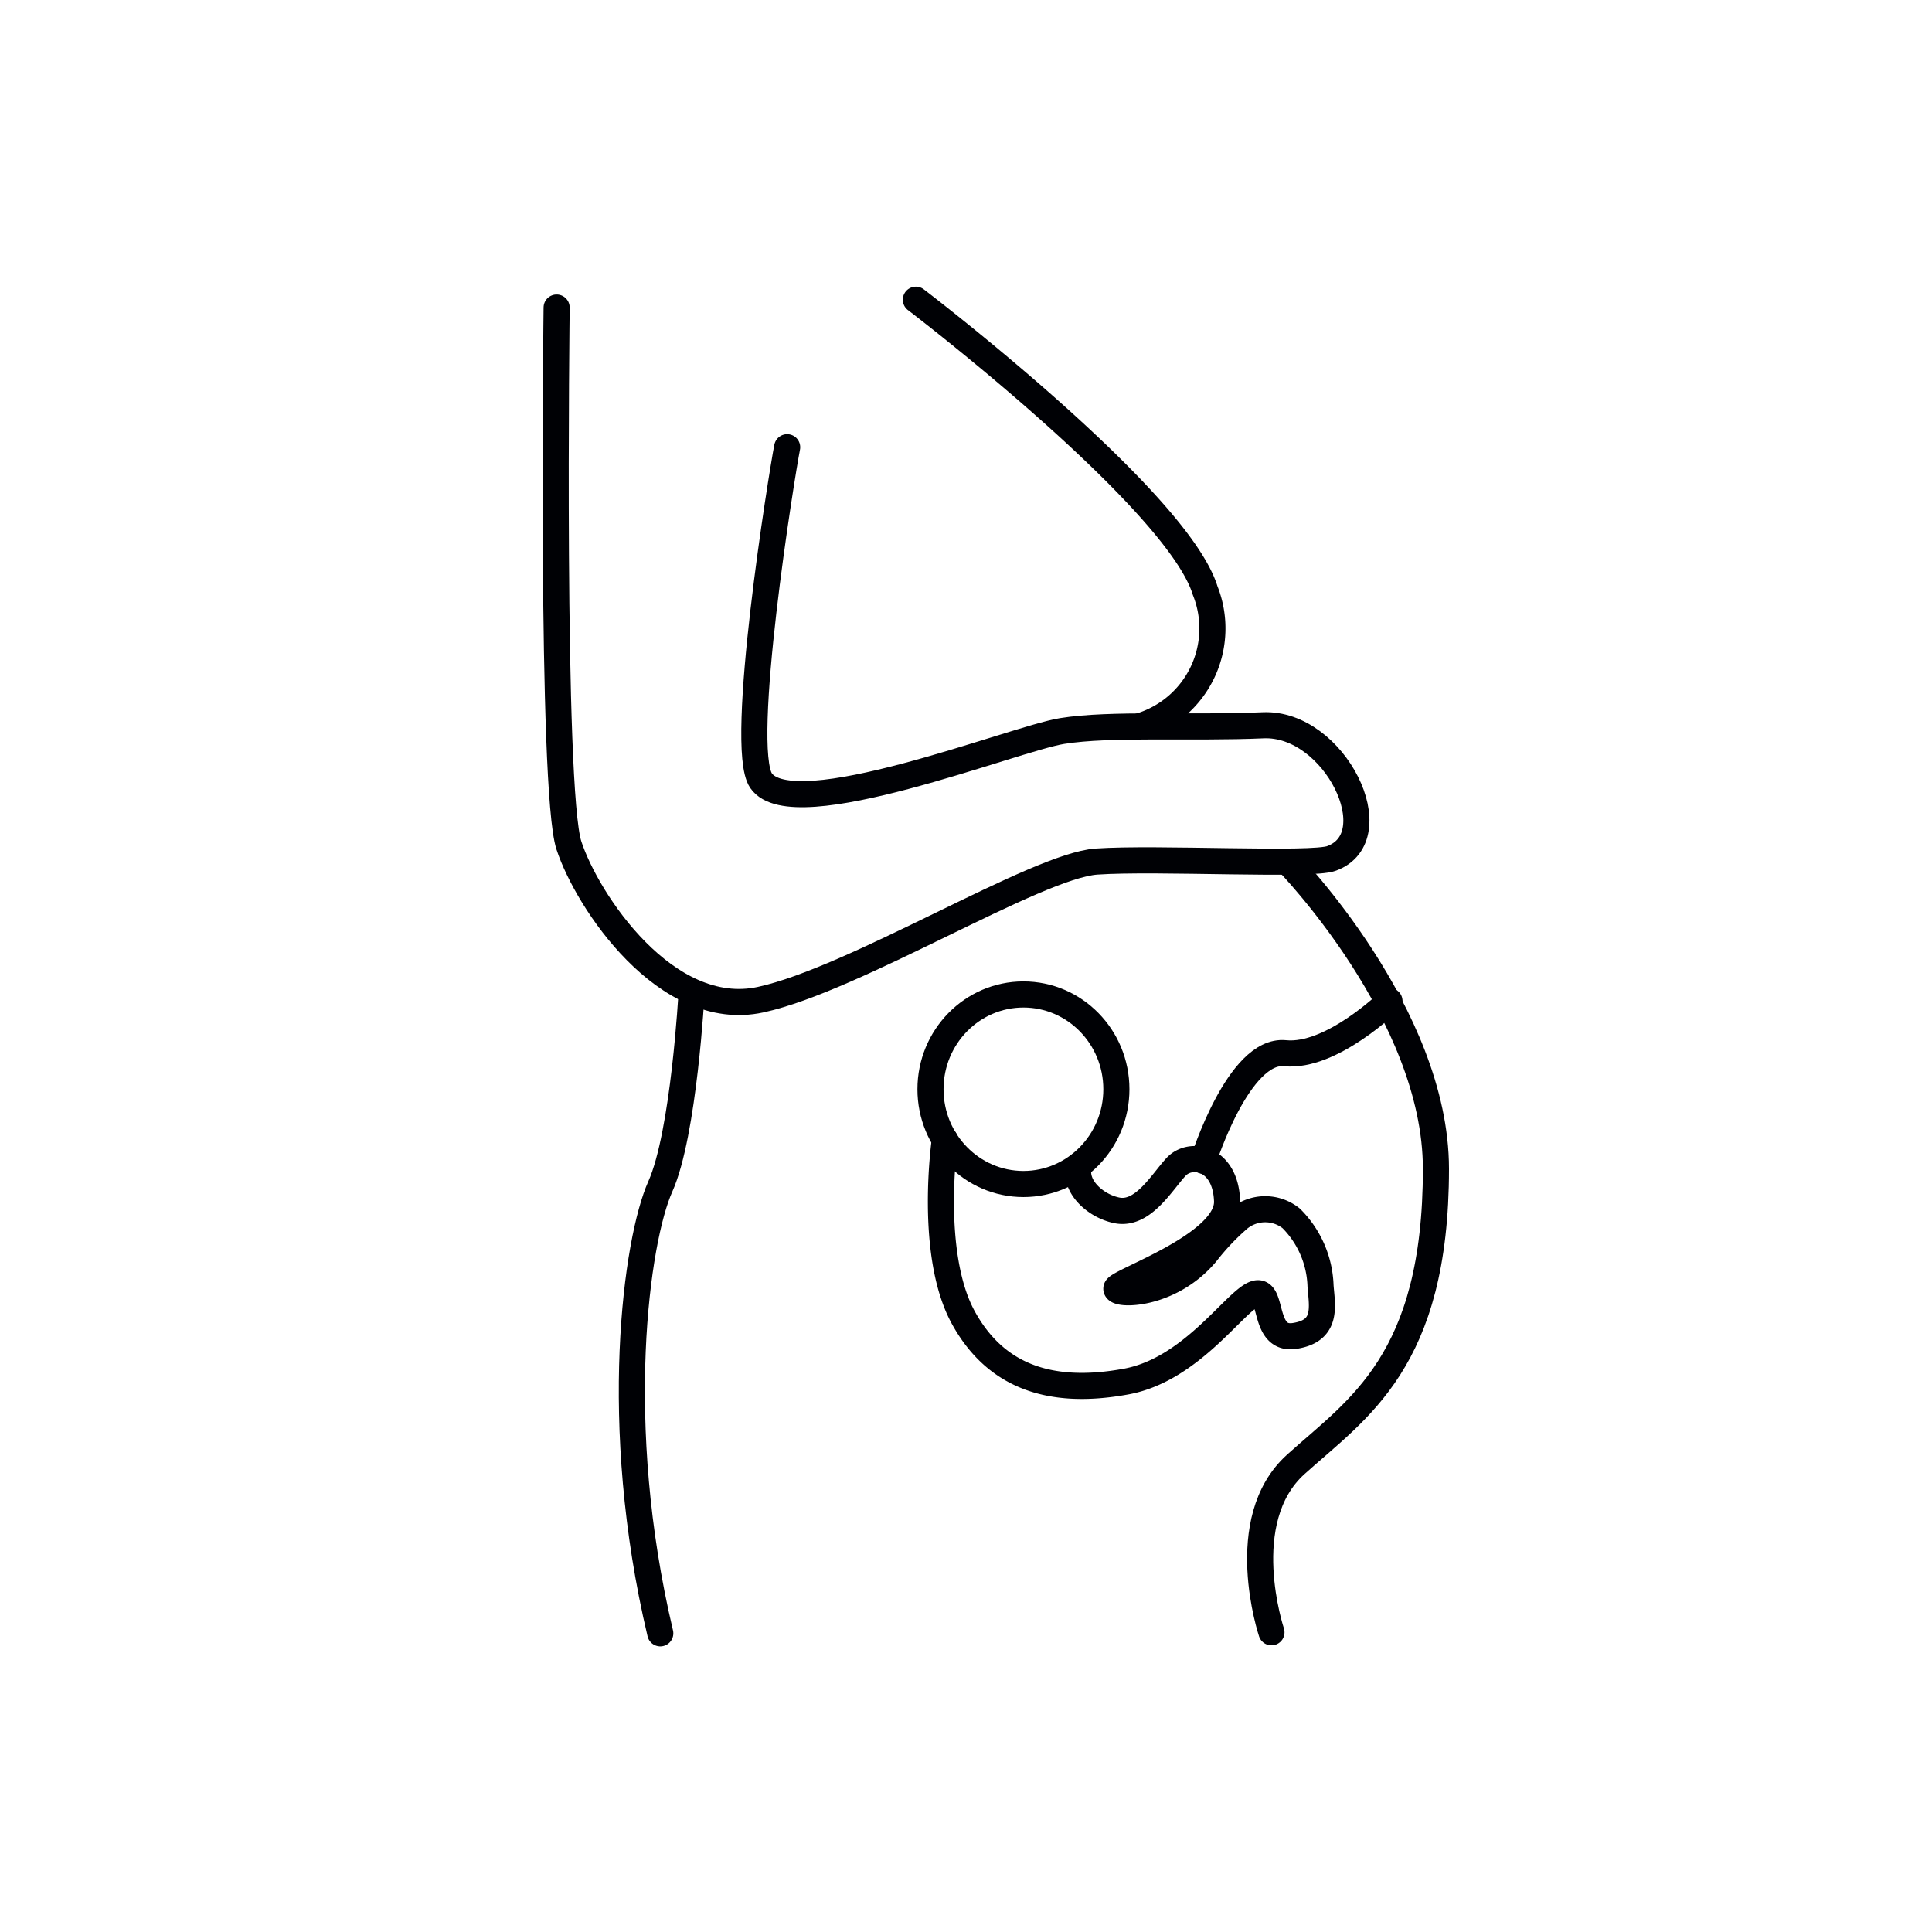
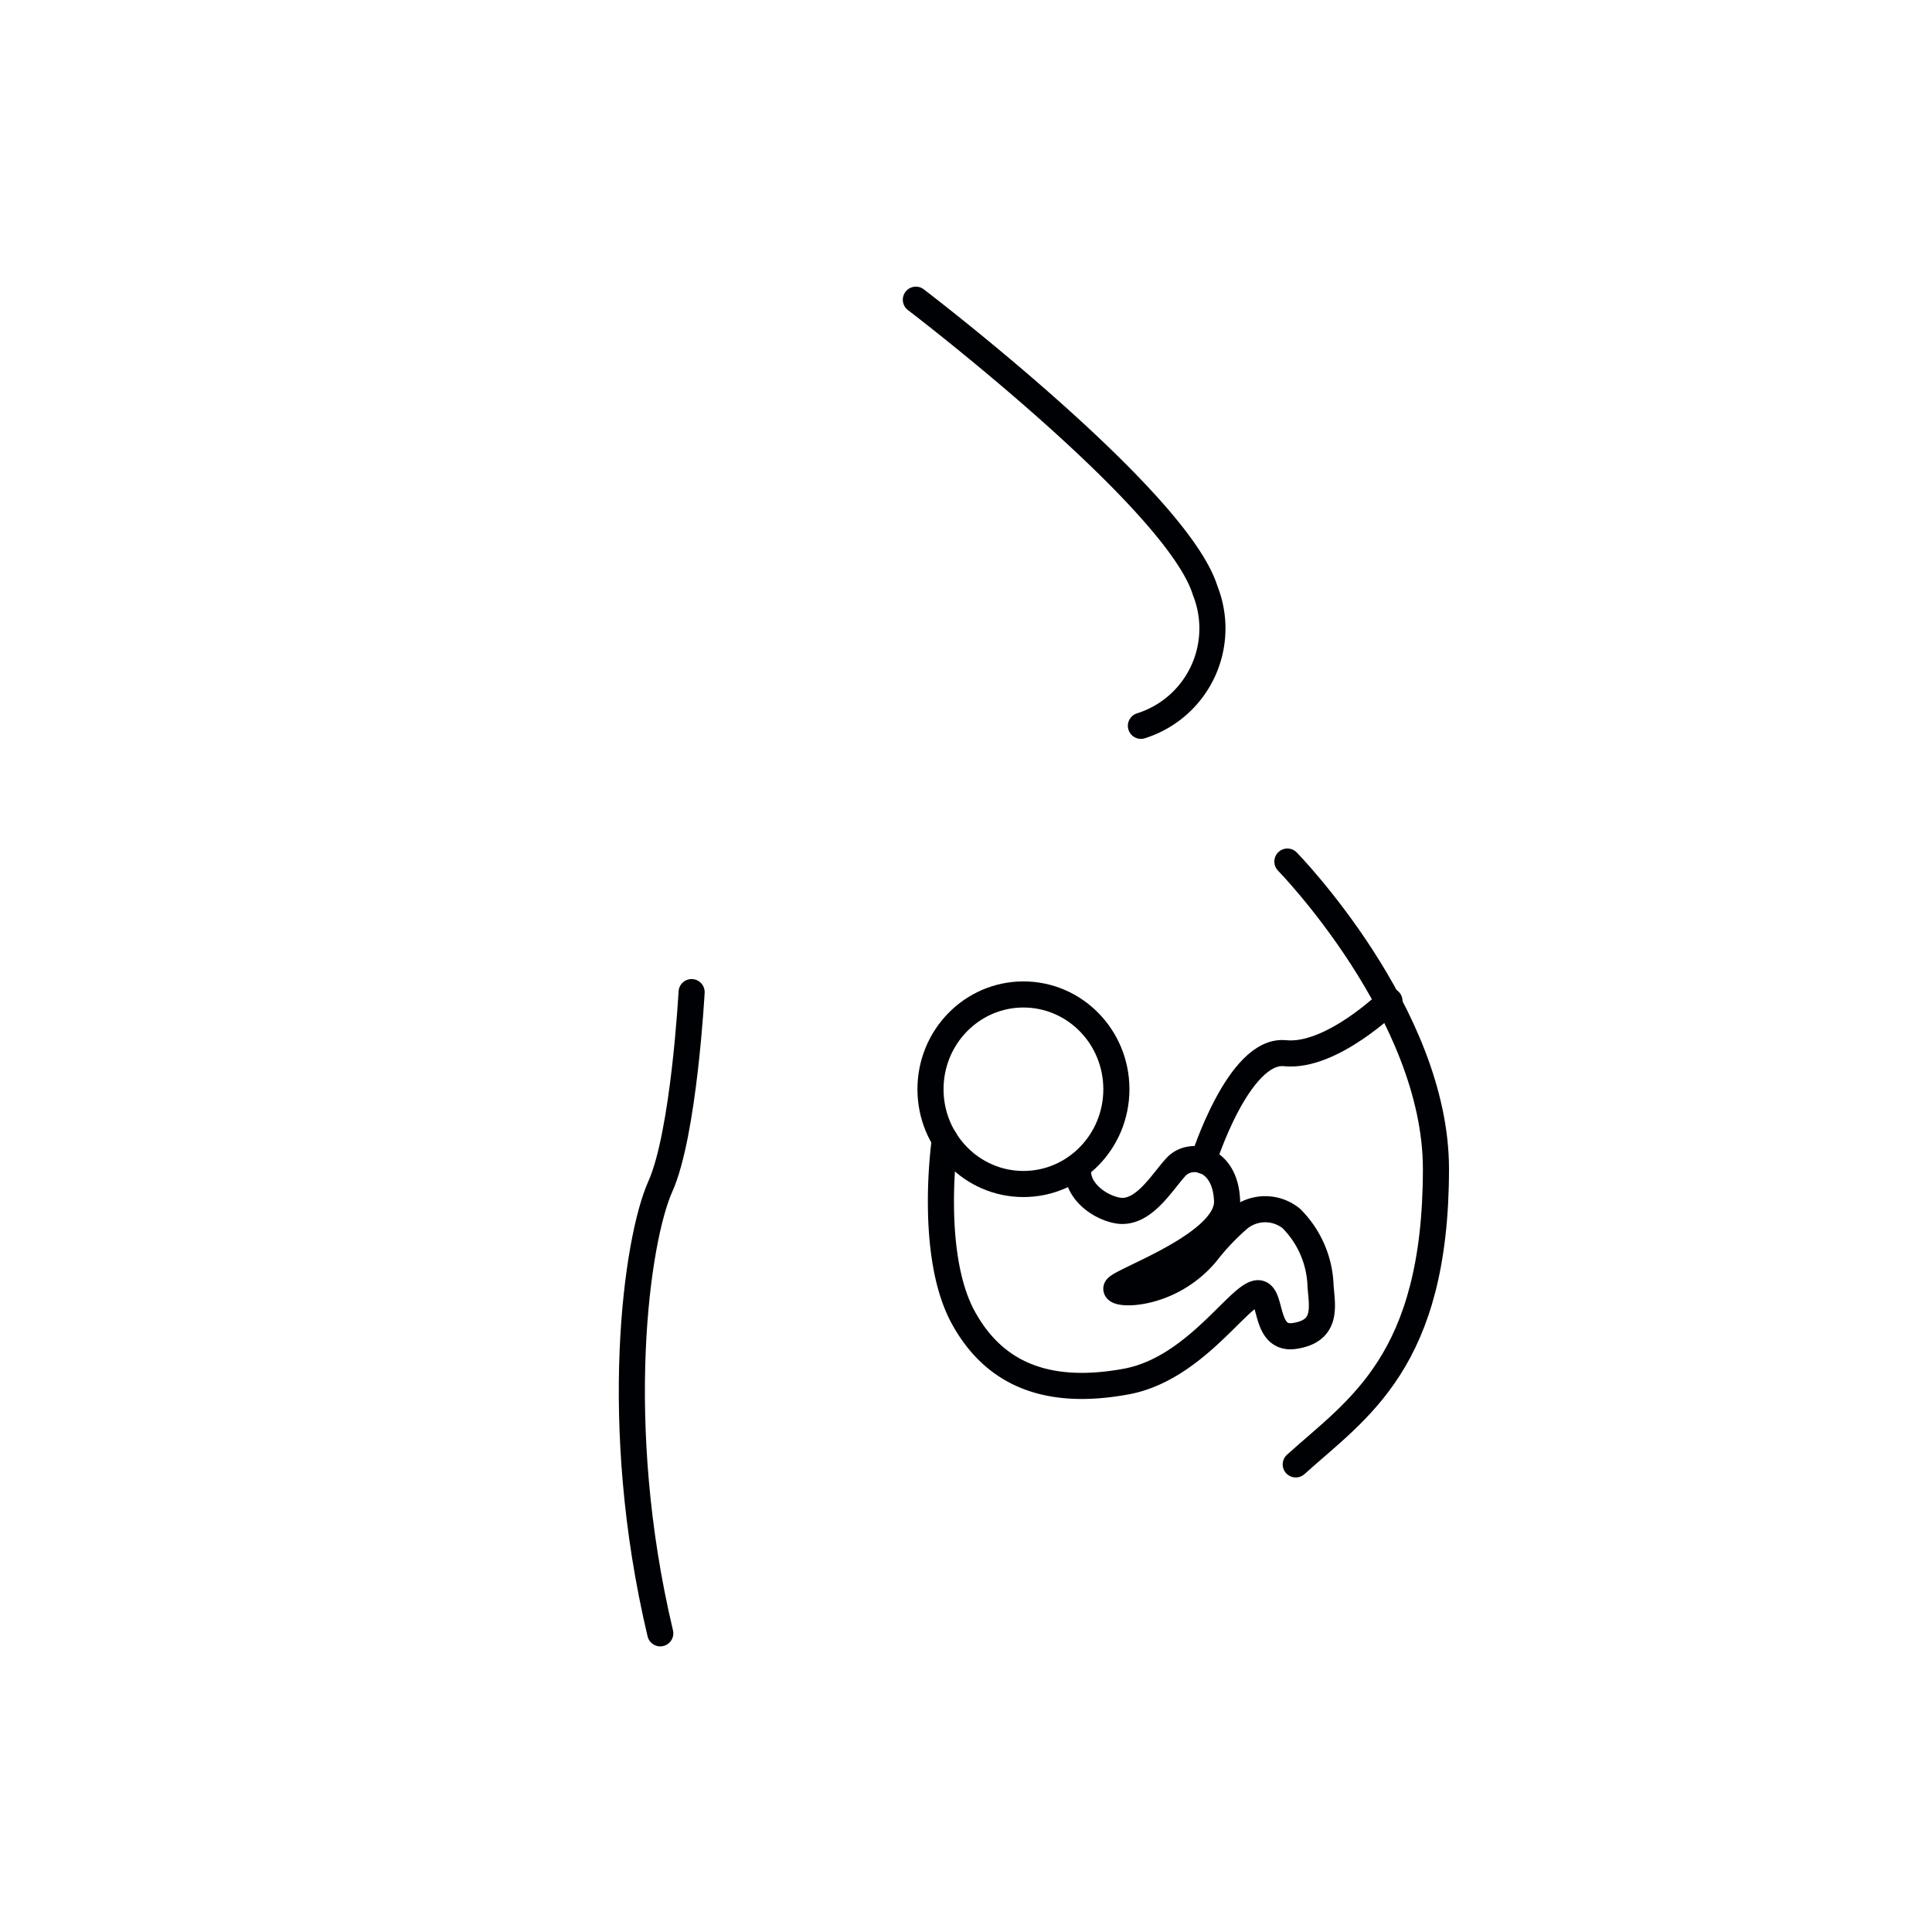
<svg xmlns="http://www.w3.org/2000/svg" viewBox="0 0 74 74">
  <defs>
    <style>.cls-1,.cls-2{fill:none;stroke:#000105;stroke-linecap:round;stroke-linejoin:round;}.cls-2{stroke-width:1.42px;}</style>
  </defs>
  <title>•-Для беременных и кормящихимпортерия</title>
  <g id="Слой_2" data-name="Слой 2">
-     <path class="cls-1" d="M21.32,11.78s-.23,18.46.47,20.6,3.73,6.69,7.34,5.91S39.69,33.16,42,33s8.25.17,9-.12c2.27-.83.12-5.22-2.62-5.1s-5.84-.08-7.7.22-10.3,3.69-11.53,1.9c-.89-1.3.8-11.76,1-12.77" />
    <path class="cls-1" d="M35.08,11.48s10,7.62,11.08,11.14A3.91,3.91,0,0,1,43.7,27.8" />
    <path class="cls-1" d="M26.49,38s-.29,5.42-1.2,7.45-1.91,9.07,0,17.11" />
-     <path class="cls-1" d="M49.31,33S55,38.82,55,44.77c0,7.39-3,9.18-5.37,11.32s-.93,6.43-.93,6.43" />
+     <path class="cls-1" d="M49.31,33S55,38.82,55,44.77c0,7.39-3,9.18-5.37,11.32" />
    <ellipse class="cls-1" cx="39.2" cy="41.72" rx="3.56" ry="3.63" />
    <path class="cls-1" d="M36.19,43.65s-.64,4.39.72,6.84c1.17,2.11,3.16,3,6.26,2.42,2.45-.47,4.08-3,4.86-3.34s.27,1.79,1.55,1.6,1.06-1.13,1-1.91a3.82,3.82,0,0,0-1.12-2.59,1.59,1.59,0,0,0-2,0A9.2,9.2,0,0,0,46.2,48c-1.4,1.67-3.5,1.63-3.44,1.35S47.06,47.67,47,46s-1.4-1.9-1.95-1.31-1.27,1.87-2.27,1.67c-.84-.17-1.67-.94-1.45-1.72" />
    <path class="cls-1" d="M46.09,44.46s1.35-4.3,3.13-4.12,4-2,4-2" />
    <polyline class="cls-2" points="772.95 -325.87 772.95 513.79 -16.39 513.79 -16.39 754.63 -277.64 754.63 -555.5 754.63 -555.5 -309.65" />
  </g>
</svg>